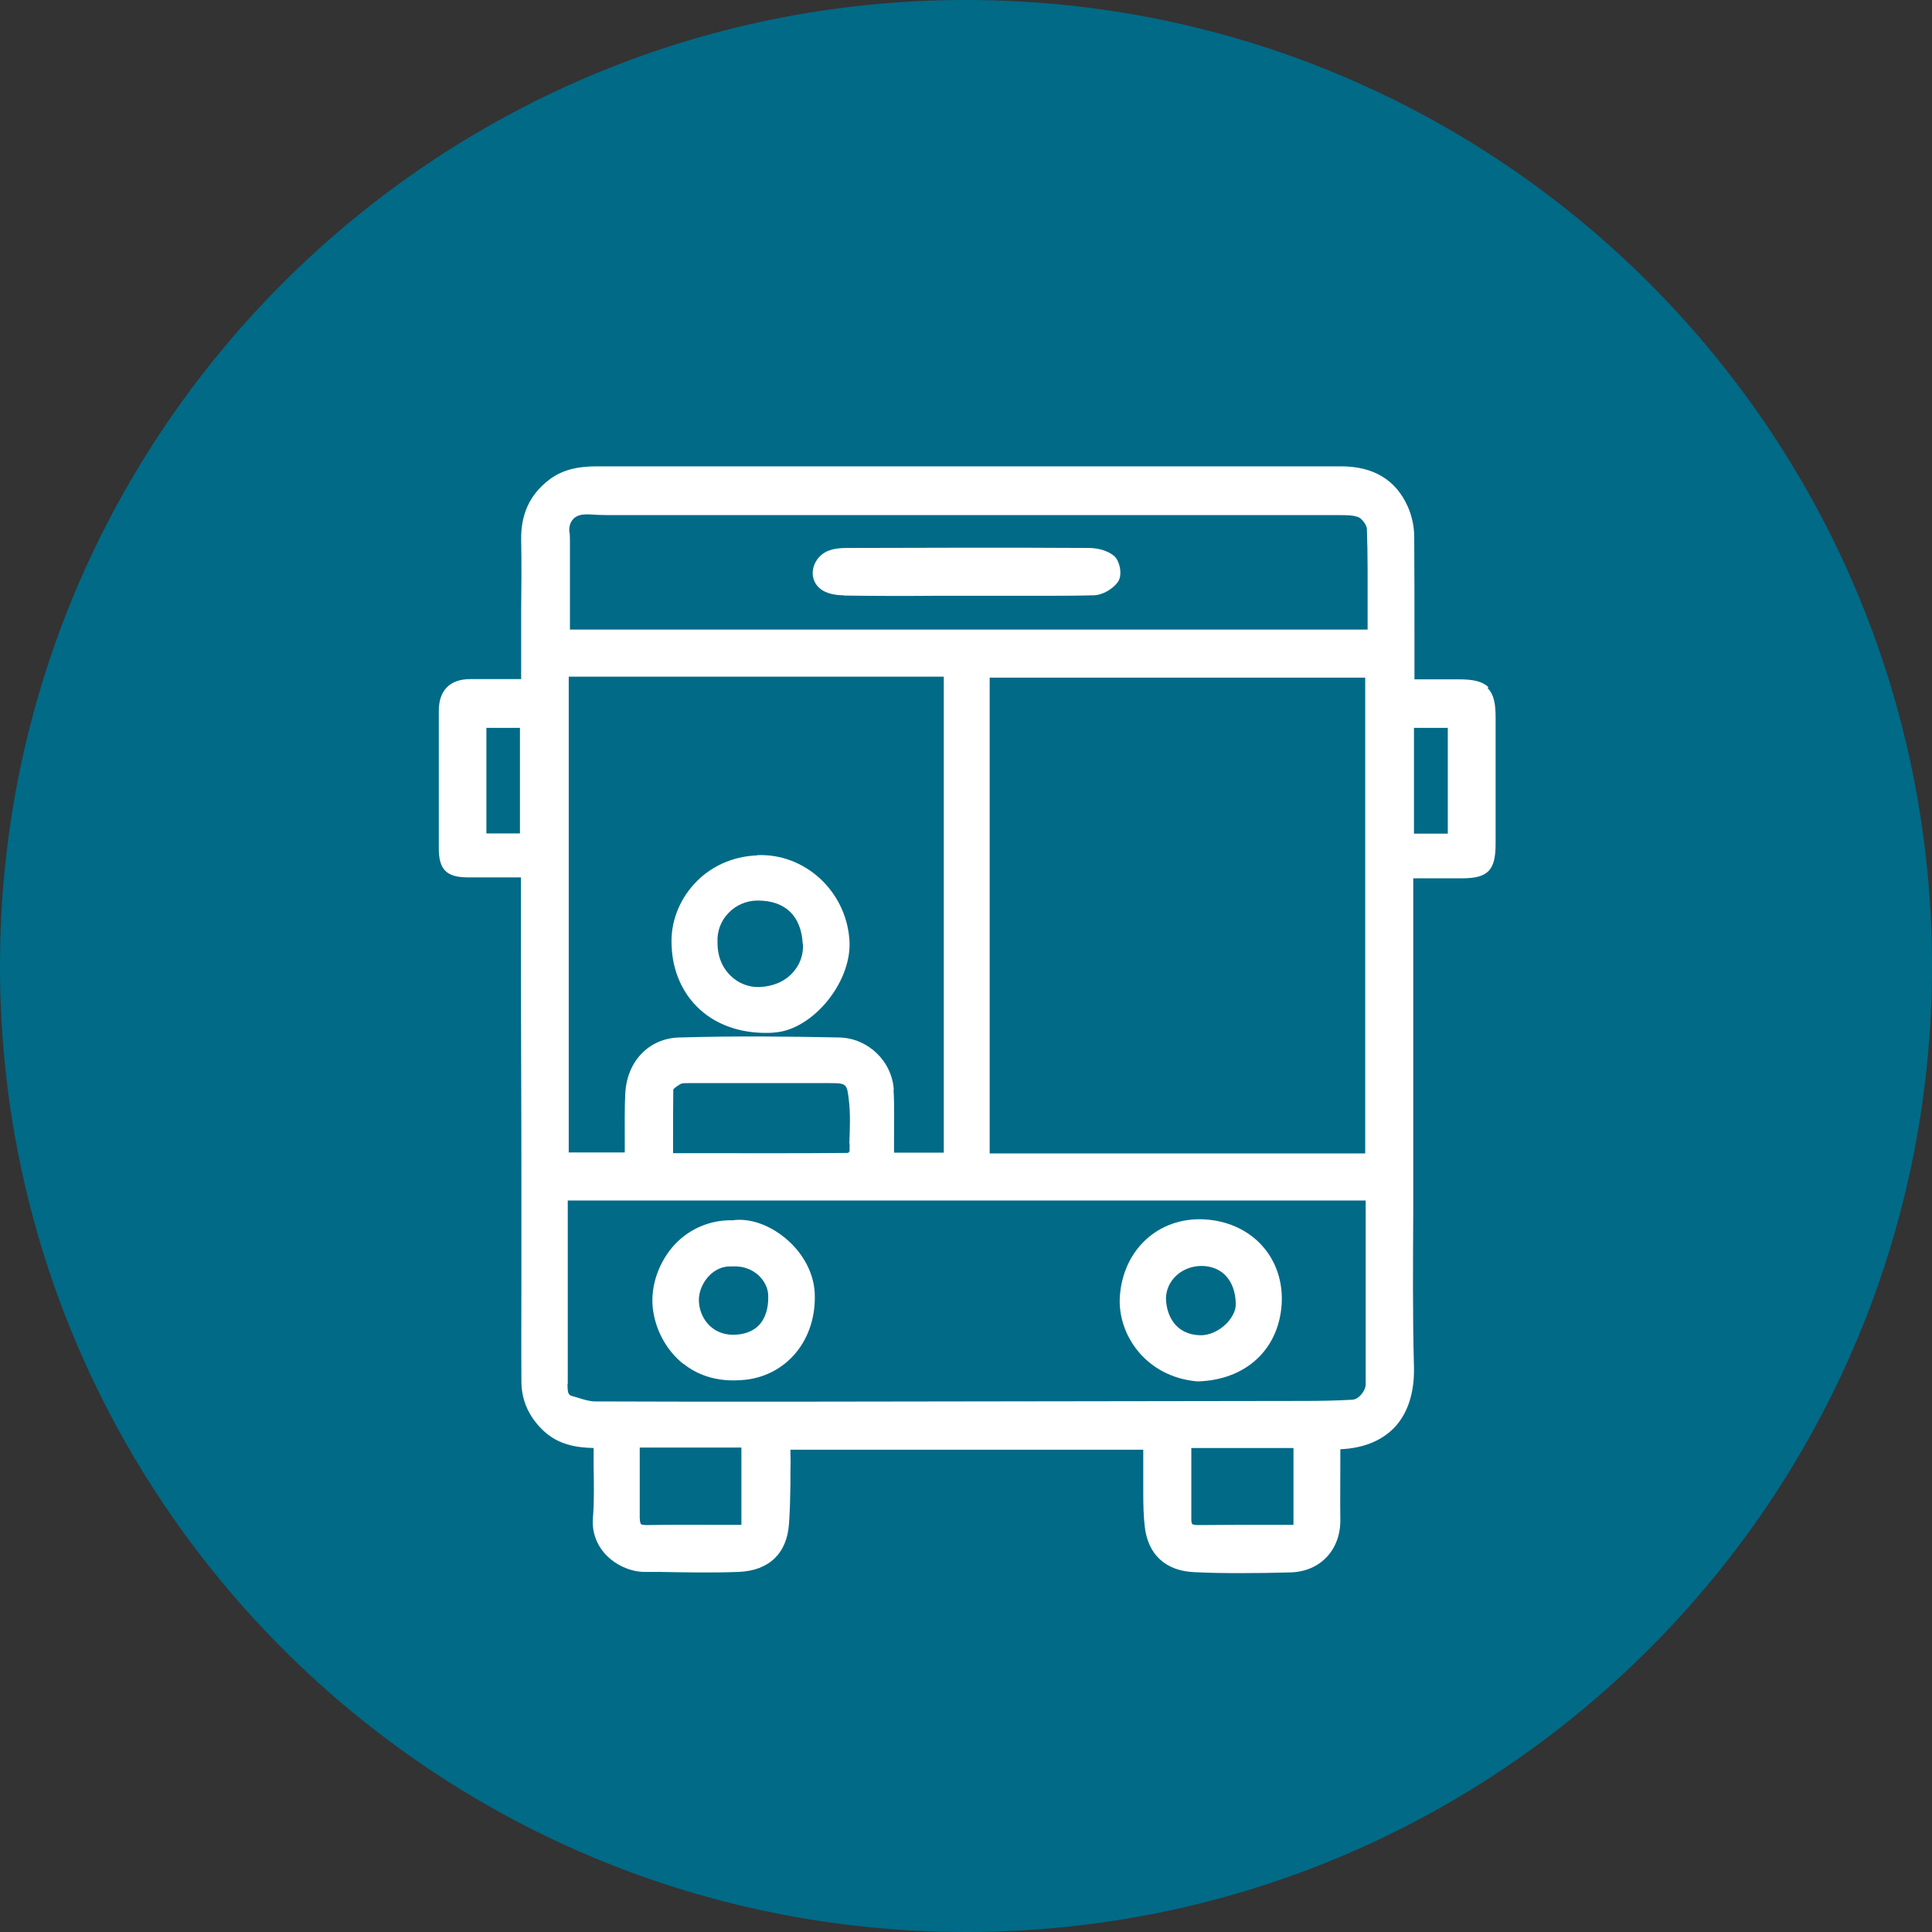
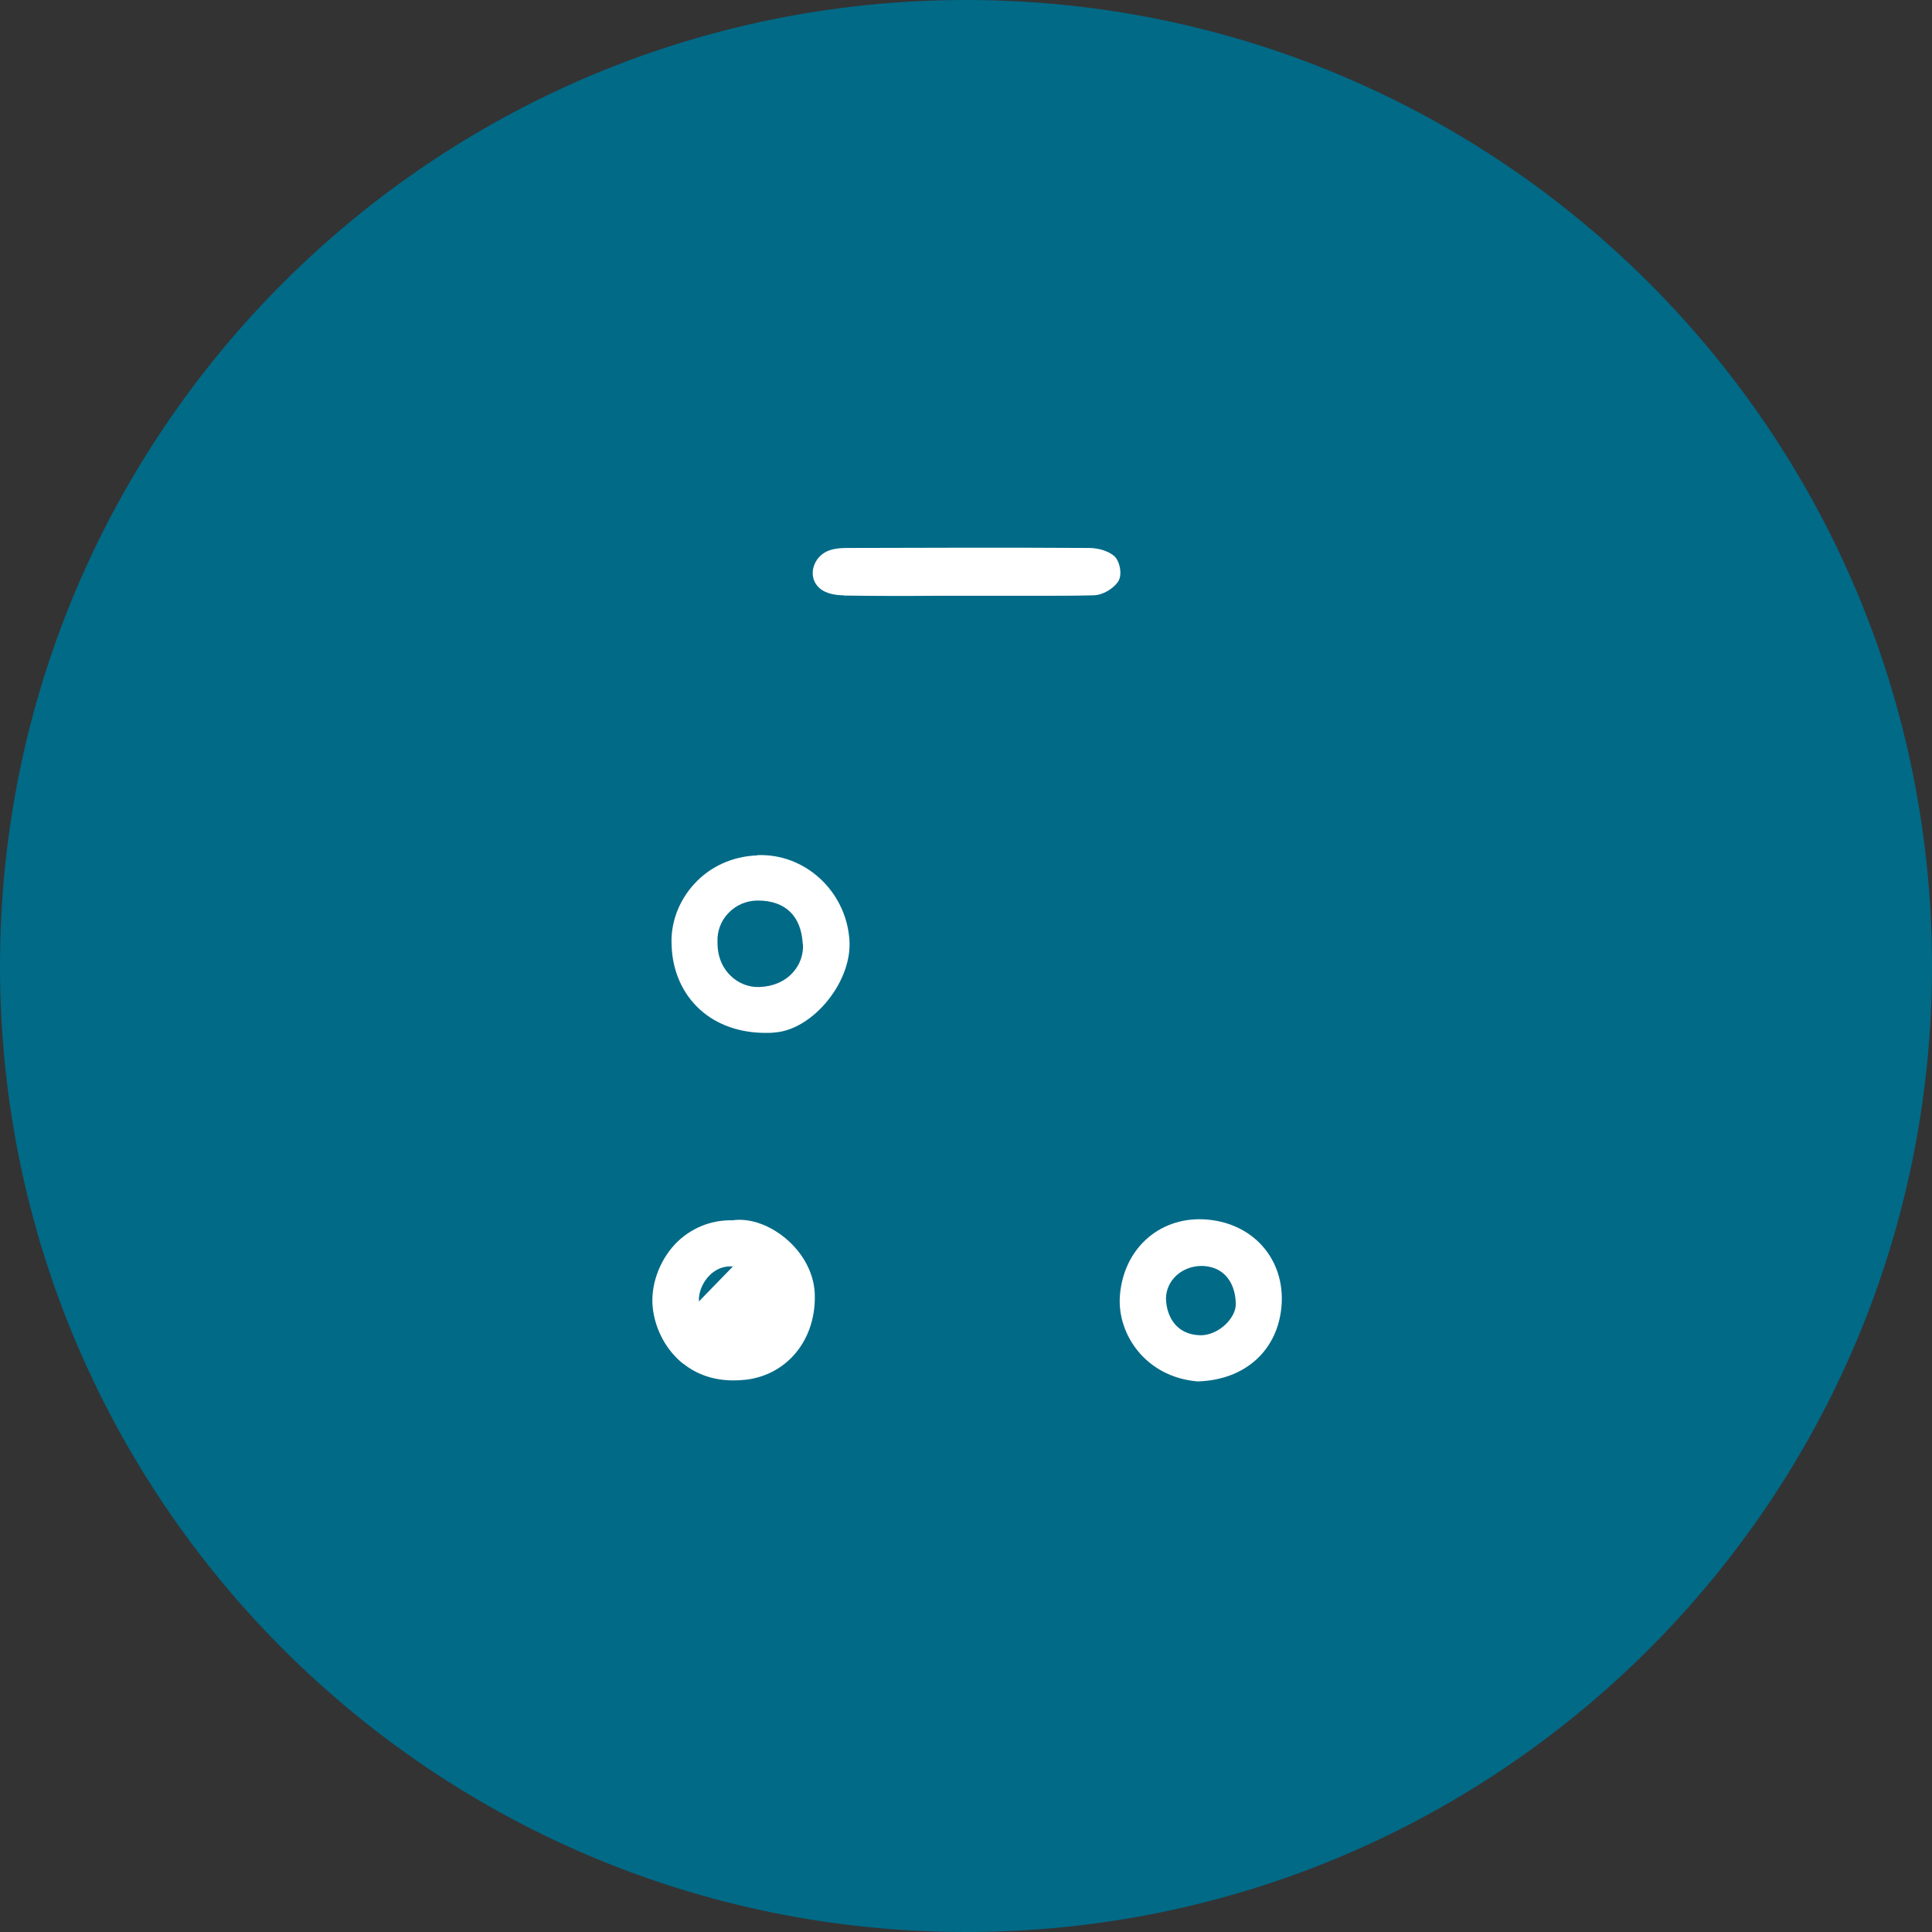
<svg xmlns="http://www.w3.org/2000/svg" id="Calque_1" viewBox="0 0 80 80">
  <rect x="0" y="0" width="80" height="80" fill="#333333" stroke="none" />
  <defs>
    <style>.cls-1{fill:#fff;}.cls-2{fill:#006a87;}</style>
  </defs>
  <path class="cls-2" d="m40,80c22.09,0,40-17.91,40-40S62.09,0,40,0,0,17.91,0,40s17.91,40,40,40" />
-   <path class="cls-1" d="m61.64,28.46c-.28-.27-.7-.33-1.24-.33h-1.83v-1.34c0-1.54,0-3.05-.01-4.56,0-.44-.1-.88-.27-1.26-.49-1.1-1.42-1.66-2.76-1.66-2.06,0-4.12,0-6.17,0h-7.19c-5.81,0-11.62,0-17.43,0-.64,0-1.38.07-2.02.57-.79.61-1.16,1.43-1.14,2.49.02.97.01,1.94,0,2.91v2.84h-.46c-.56,0-1.11,0-1.65,0-.84,0-1.3.47-1.3,1.31v5.71c0,.86.32,1.18,1.16,1.19.58,0,1.16,0,1.74,0h.5s0,2.83,0,2.83c0,3.27.02,6.54.02,9.81,0,1.27,0,2.53,0,3.8,0,1.47-.01,2.94,0,4.42,0,.81.32,1.5.93,2.07.62.57,1.35.68,2.06.7,0,.24,0,.47,0,.71.01.76.03,1.48-.03,2.2-.04.56.14,1.07.52,1.49.41.44,1.02.72,1.6.73h.67c1.06.02,2.16.04,3.24,0,1.26-.05,2-.76,2.09-1.98.04-.54.05-1.1.06-1.63v-.51c.01-.29.01-.58,0-.86v-.08h14.61v.26c0,.4,0,.79,0,1.18v.37c0,.45.01.91.06,1.36.13,1.17.86,1.85,2.06,1.9.62.03,1.25.04,1.87.04.71,0,1.42-.01,2.1-.03,1.24-.03,2.1-.94,2.07-2.22-.01-.72,0-1.45,0-2.18v-.7c.92-.04,1.67-.33,2.2-.86.58-.58.87-1.46.85-2.52-.06-2.16-.04-4.37-.03-6.5,0-.93,0-1.85,0-2.77v-10.99h2c1.09,0,1.41-.32,1.41-1.43v-5.23c0-.54-.06-.95-.34-1.23m-1.64,6.04h-1.4v-4.38h1.4v4.38Zm-36.44,22.78c0-2.01,0-4.02,0-6.03v-1.56h33.04v1.75c0,1.95,0,3.91,0,5.86,0,.26-.28.63-.56.64-.71.04-1.41.05-2,.05-7.07.01-14.14.02-21.21.03h-.95c-2.39,0-4.79,0-7.18-.01-.22,0-.46-.07-.71-.15l-.24-.07c-.17-.04-.2-.13-.2-.51m33.03-9.54h-15.55v-19.7h15.55v19.7ZM23.58,22.07c-.03-.23.02-.43.15-.57.12-.14.32-.2.54-.2h.13c.28.02.56.03.84.03h10.36c6.56,0,13.12,0,19.67,0h.19c.29,0,.59,0,.8.09.15.07.34.34.34.48.04,1.1.03,2.22.03,3.31v.86H23.6v-3.6c0-.14,0-.27-.01-.4m11.59,25.28v.32s-.04.05-.06.07c-2.13.02-4.25.01-6.41.01h-.84v-.47c0-.76,0-1.49.01-2.17.02-.03.12-.12.31-.23.05-.03.18-.03.29-.03h2.63c1.09,0,2.18,0,3.27,0,.69,0,.69.04.77.71.07.58.04,1.19.02,1.78m1.84-2.22c-.08-1.19-1.07-2.13-2.25-2.16-1.95-.04-4.26-.07-6.63,0-1.26.03-2.18.99-2.24,2.34-.03.62-.02,1.23-.02,1.87,0,.18,0,.37,0,.55h-2.32v-19.7h15.53v19.71h-2.06c0-.19,0-.38,0-.57,0-.66.02-1.35-.02-2.03m-6.3,14.81v3.2h-.92c-1.03,0-2-.01-2.99.01-.19,0-.24-.03-.25-.04,0-.01-.05-.06-.05-.27v-2.9h4.21Zm22.86.02v3.18h-.91c-1.03,0-2.04,0-3.04.01-.19,0-.24-.04-.24-.04,0,0-.04-.04-.04-.18v-2.97h4.23Zm-32.03-25.45h-1.39v-4.37h1.39v4.37Z" />
  <path class="cls-1" d="m31.35,35.42c-1.02.04-1.95.46-2.61,1.19-.64.7-.98,1.62-.93,2.53.03,1.06.45,2.01,1.18,2.67.7.63,1.65.96,2.71.96.13,0,.27,0,.41-.02.74-.06,1.56-.56,2.18-1.34.63-.79.95-1.72.88-2.53-.16-2.01-1.86-3.55-3.81-3.47m1.89,3.69c.02.44-.13.85-.42,1.17-.33.37-.82.58-1.38.6-.43.02-.88-.15-1.2-.47-.25-.24-.54-.67-.54-1.37v-.02c-.02-.45.14-.88.45-1.2.31-.33.75-.52,1.21-.52h.01c1.14,0,1.8.64,1.86,1.8" />
-   <path class="cls-1" d="m28.31,56.48c.57.45,1.27.68,2.06.68.17,0,.35-.01.53-.03,1.69-.21,2.86-1.63,2.84-3.45,0-.89-.45-1.77-1.22-2.41-.69-.57-1.5-.84-2.19-.74-.9-.02-1.75.33-2.38.99-.67.72-1.02,1.73-.92,2.64.1.91.58,1.78,1.27,2.32m.64-2.59c-.02-.39.16-.81.46-1.1.24-.23.53-.35.82-.35.03,0,.06,0,.09,0h.02s.02,0,.02,0c.41-.02.77.11,1.05.36.25.23.4.53.41.83.02.54-.12.97-.39,1.25-.25.26-.64.39-1.06.39-.89,0-1.39-.7-1.42-1.38" />
+   <path class="cls-1" d="m28.31,56.48c.57.45,1.27.68,2.06.68.17,0,.35-.01.53-.03,1.69-.21,2.86-1.63,2.84-3.45,0-.89-.45-1.77-1.22-2.41-.69-.57-1.5-.84-2.19-.74-.9-.02-1.75.33-2.38.99-.67.72-1.02,1.73-.92,2.64.1.91.58,1.78,1.27,2.32m.64-2.59c-.02-.39.16-.81.46-1.1.24-.23.53-.35.82-.35.03,0,.06,0,.09,0h.02s.02,0,.02,0" />
  <path class="cls-1" d="m49.57,57.2h.02s.02,0,.02,0c1.97-.06,3.33-1.31,3.46-3.18.06-.92-.22-1.78-.8-2.43-.59-.66-1.45-1.05-2.42-1.1-1.89-.09-3.35,1.26-3.48,3.2-.1,1.57,1.07,3.32,3.2,3.51m.12-1.91c-1.01-.03-1.39-.81-1.41-1.52.01-.75.65-1.34,1.46-1.35.38,0,.73.12.98.37.29.28.45.72.45,1.22,0,.27-.15.56-.41.82-.31.3-.71.47-1.07.46" />
  <path class="cls-1" d="m34.94,24.66c1.28.02,2.56.02,3.84.01h1.28s2.05,0,2.05,0c.36,0,.72,0,1.09,0,.69,0,1.39,0,2.09-.02.39-.01.8-.28.99-.54.22-.28.09-.9-.16-1.1-.25-.2-.63-.32-1.04-.32-3.34-.02-6.68-.01-10.02,0-.29,0-.52.03-.72.1-.35.12-.6.42-.67.76-.06.3.03.59.25.79.29.27.76.31,1.02.31" />
</svg>